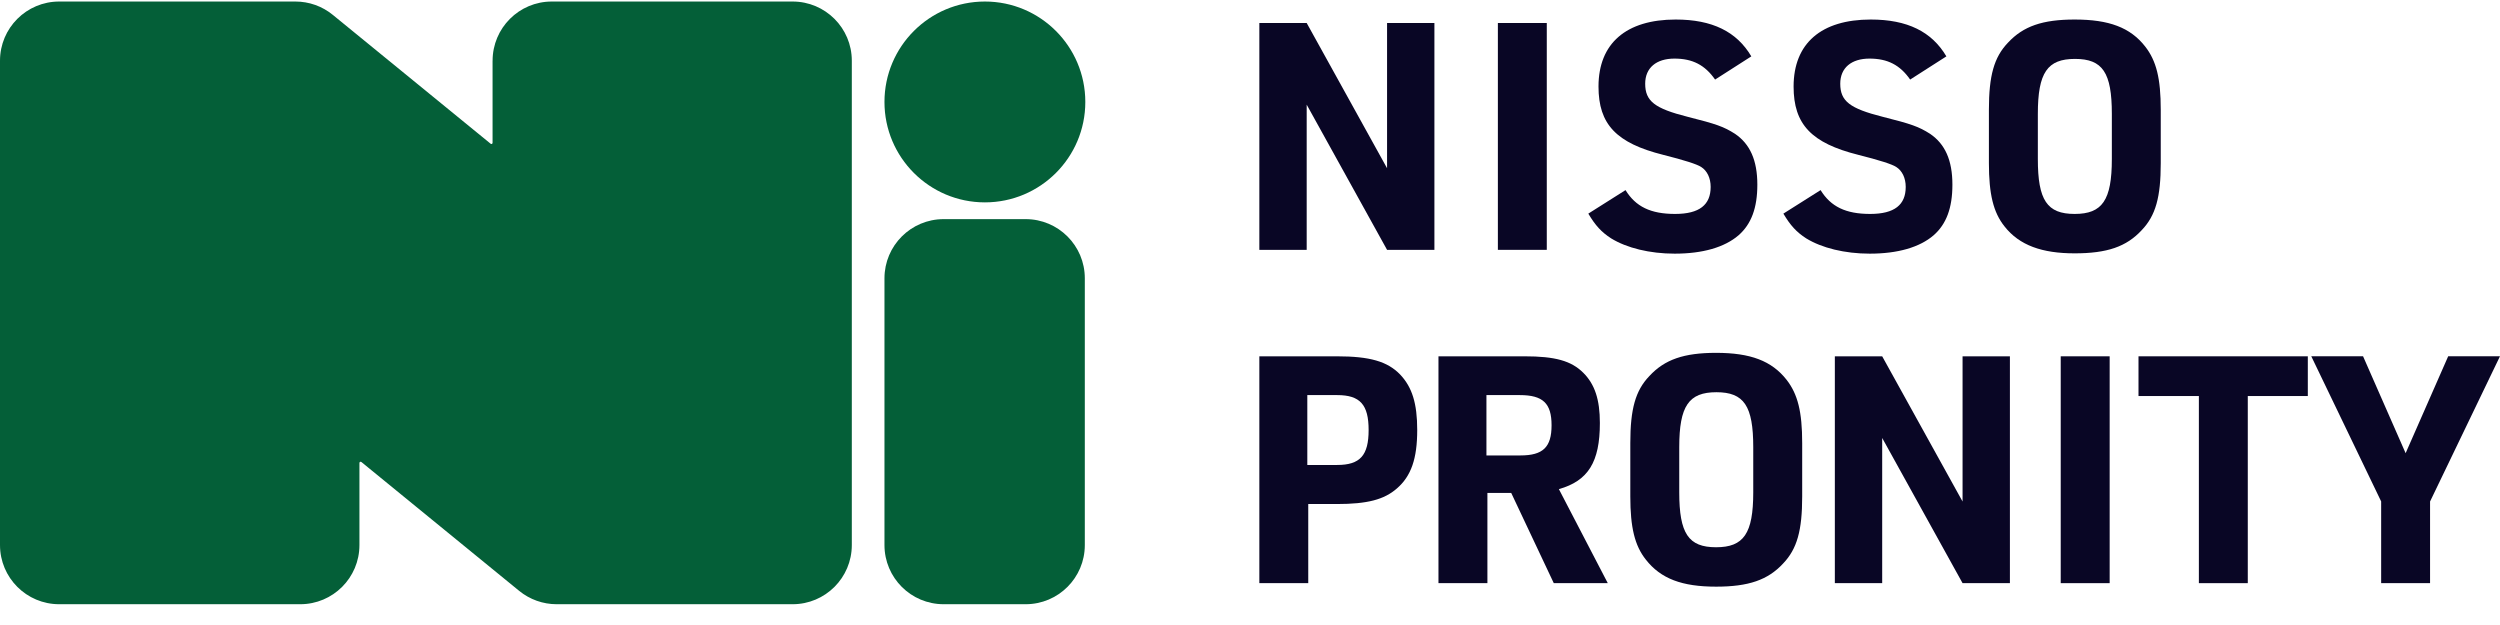
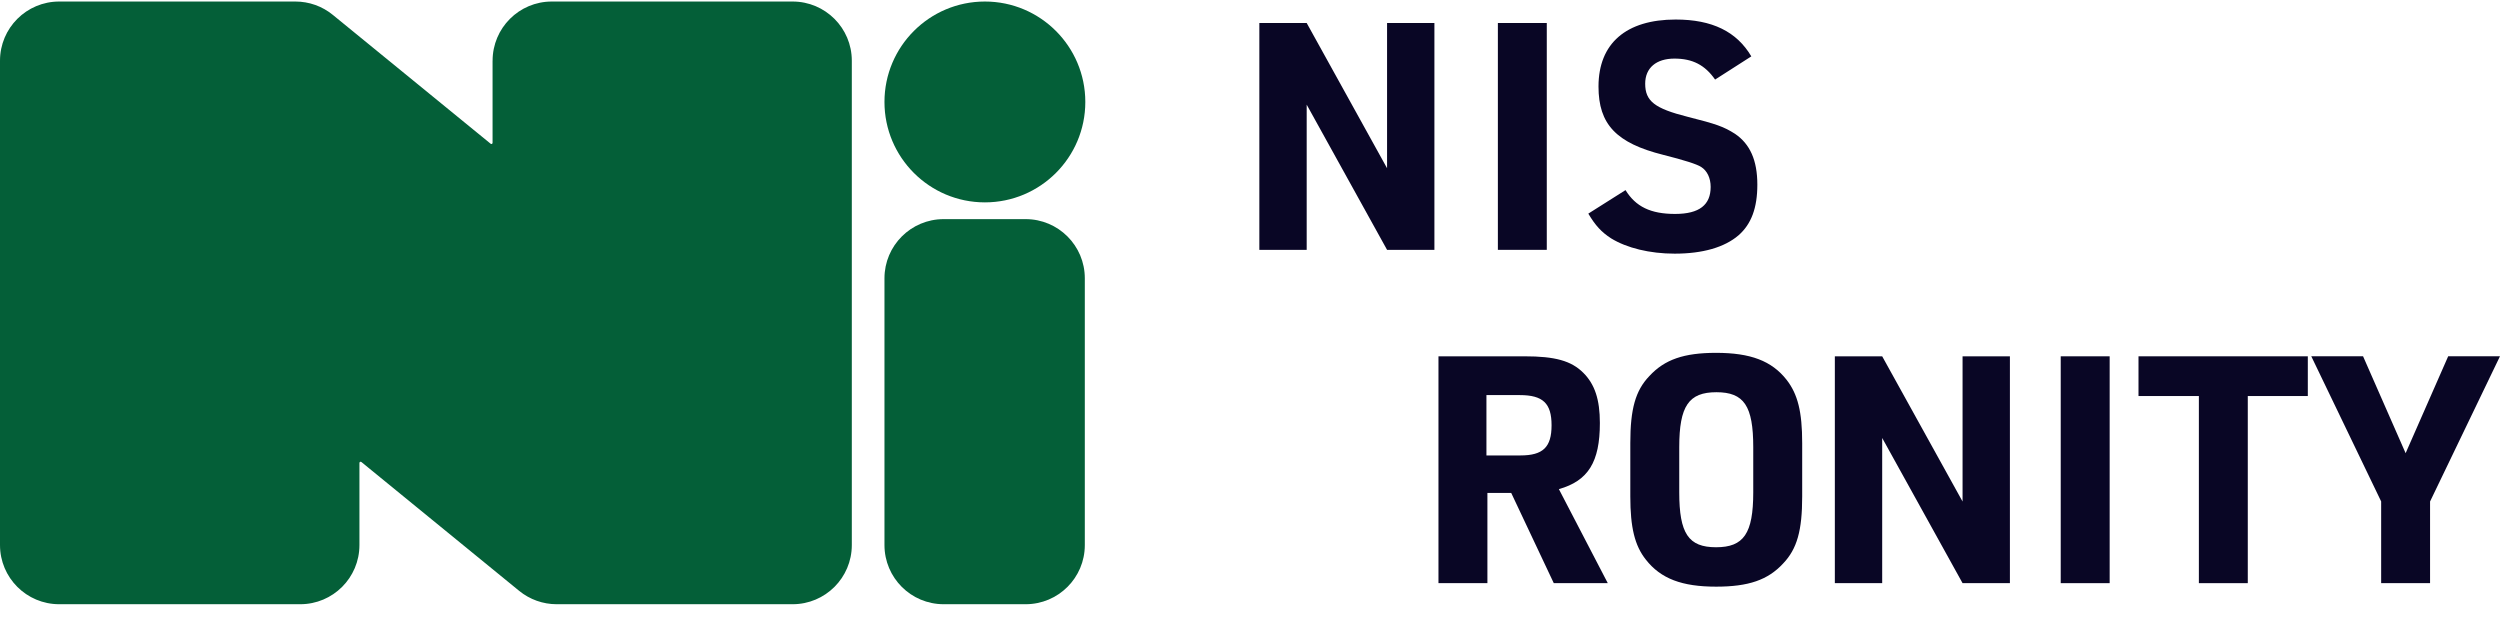
<svg xmlns="http://www.w3.org/2000/svg" width="80" height="20" viewBox="0 0 80 20" fill="none">
  <g clip-path="url(#clip0_2334_6277)">
    <path d="M40.299 0.736H41.814L44.386 5.383V0.736H45.901V7.995H44.386L41.814 3.349V7.995H40.299V0.736Z" fill="#090625" />
    <path d="M47.932 0.736H49.497V7.995H47.932V0.736Z" fill="#090625" />
    <path d="M52.017 6.084C52.342 6.612 52.82 6.846 53.602 6.846C54.385 6.846 54.741 6.552 54.741 5.982C54.741 5.697 54.629 5.464 54.436 5.342C54.301 5.254 53.898 5.125 53.227 4.956C51.722 4.579 51.152 3.979 51.152 2.77C51.152 1.387 52.037 0.625 53.622 0.625C54.791 0.625 55.574 1.011 56.042 1.804L54.883 2.546C54.557 2.079 54.161 1.875 53.582 1.875C53.002 1.875 52.646 2.17 52.646 2.678C52.646 3.237 52.951 3.471 53.998 3.736C54.923 3.969 55.157 4.051 55.523 4.284C56.001 4.61 56.235 5.128 56.235 5.911C56.235 6.653 56.041 7.172 55.635 7.528C55.187 7.914 54.486 8.117 53.591 8.117C52.788 8.117 52.056 7.934 51.558 7.629C51.243 7.426 51.05 7.213 50.826 6.836L52.016 6.084L52.017 6.084Z" fill="#090625" />
-     <path d="M58.259 6.084C58.585 6.612 59.062 6.846 59.845 6.846C60.627 6.846 60.983 6.552 60.983 5.982C60.983 5.697 60.871 5.464 60.678 5.342C60.543 5.254 60.14 5.125 59.469 4.956C57.964 4.579 57.395 3.979 57.395 2.77C57.395 1.387 58.279 0.625 59.865 0.625C61.033 0.625 61.816 1.011 62.284 1.804L61.125 2.546C60.8 2.079 60.403 1.875 59.824 1.875C59.245 1.875 58.888 2.17 58.888 2.678C58.888 3.237 59.193 3.471 60.24 3.736C61.165 3.969 61.399 4.051 61.765 4.284C62.243 4.61 62.477 5.128 62.477 5.911C62.477 6.653 62.283 7.172 61.877 7.528C61.43 7.914 60.728 8.117 59.833 8.117C59.03 8.117 58.298 7.934 57.8 7.629C57.485 7.426 57.292 7.213 57.068 6.836L58.258 6.084L58.259 6.084Z" fill="#090625" />
-     <path d="M63.645 3.512C63.645 2.424 63.807 1.834 64.254 1.367C64.743 0.838 65.363 0.625 66.389 0.625C67.488 0.625 68.169 0.879 68.646 1.489C69.003 1.947 69.144 2.506 69.144 3.513V5.221C69.144 6.309 68.982 6.898 68.534 7.366C68.046 7.894 67.427 8.107 66.389 8.107C65.352 8.107 64.621 7.854 64.143 7.243C63.787 6.796 63.645 6.216 63.645 5.22V3.512ZM67.579 3.644C67.579 2.322 67.284 1.885 66.4 1.885C65.516 1.885 65.211 2.322 65.211 3.644V5.088C65.211 6.409 65.506 6.846 66.389 6.846C67.273 6.846 67.579 6.409 67.579 5.088V3.644Z" fill="#090625" />
    <path d="M32.82 7.012H30.197C29.151 7.012 28.303 7.86 28.303 8.905V17.442C28.303 18.488 29.151 19.335 30.197 19.335H32.82C33.866 19.335 34.714 18.488 34.714 17.442V8.905C34.714 7.86 33.866 7.012 32.82 7.012Z" fill="#045F38" />
    <path d="M31.517 6.476C33.291 6.476 34.73 5.037 34.73 3.263C34.73 1.488 33.291 0.049 31.517 0.049C29.742 0.049 28.303 1.488 28.303 3.263C28.303 5.037 29.742 6.476 31.517 6.476Z" fill="#045F38" />
    <path d="M15.762 1.943V4.571C15.762 4.603 15.726 4.62 15.701 4.6L10.65 0.476C10.312 0.199 9.889 0.049 9.453 0.049H1.894C0.848 0.049 0 0.896 0 1.943V17.441C0 18.487 0.848 19.335 1.894 19.335H9.608C10.654 19.335 11.502 18.488 11.502 17.441V14.813C11.502 14.781 11.539 14.764 11.564 14.784L16.614 18.908C16.953 19.184 17.376 19.335 17.812 19.335H25.364C26.409 19.335 27.258 18.488 27.258 17.441V1.943C27.258 0.897 26.41 0.049 25.364 0.049H17.657C16.611 0.049 15.763 0.896 15.763 1.943H15.762Z" fill="#045F38" />
-     <path d="M41.864 18.661H40.299V11.402H42.779C43.836 11.402 44.396 11.565 44.802 11.982C45.188 12.389 45.351 12.907 45.351 13.761C45.351 14.675 45.158 15.235 44.7 15.631C44.293 15.987 43.755 16.129 42.779 16.129H41.864V18.66V18.661ZM42.79 14.879C43.522 14.879 43.796 14.574 43.796 13.761C43.796 12.948 43.522 12.643 42.79 12.643H41.834V14.879H42.79Z" fill="#090625" />
    <path d="M47.597 18.661H46.031V11.402H48.786C49.763 11.402 50.281 11.545 50.667 11.931C51.033 12.297 51.196 12.785 51.196 13.537C51.196 14.788 50.819 15.387 49.884 15.652L51.449 18.661H49.721L48.359 15.774H47.597V18.661ZM48.654 14.574C49.376 14.574 49.65 14.31 49.65 13.609C49.65 12.907 49.376 12.643 48.633 12.643H47.566V14.574H48.653H48.654Z" fill="#090625" />
    <path d="M52.17 14.178C52.17 13.09 52.332 12.5 52.78 12.033C53.268 11.504 53.887 11.291 54.914 11.291C56.012 11.291 56.694 11.545 57.172 12.155C57.527 12.613 57.67 13.172 57.67 14.178V15.887C57.67 16.975 57.507 17.564 57.06 18.032C56.572 18.56 55.952 18.773 54.915 18.773C53.827 18.773 53.146 18.52 52.668 17.909C52.312 17.462 52.17 16.882 52.17 15.886V14.178ZM56.104 14.31C56.104 12.989 55.809 12.551 54.925 12.551C54.041 12.551 53.736 12.989 53.736 14.31V15.754C53.736 17.075 54.031 17.512 54.914 17.512C55.798 17.512 56.104 17.075 56.104 15.754V14.31Z" fill="#090625" />
    <path d="M58.715 11.402H60.23L62.802 16.049V11.402H64.317V18.661H62.802L60.23 14.015V18.661H58.715V11.402Z" fill="#090625" />
    <path d="M65.943 11.402H67.509V18.661H65.943V11.402Z" fill="#090625" />
    <path d="M70.363 12.673H68.432V11.402H73.85V12.673H71.929V18.661H70.364V12.673H70.363Z" fill="#090625" />
    <path d="M76.198 16.048L73.961 11.401H75.618L76.98 14.502L78.342 11.401H79.999L77.762 16.048V18.66H76.197V16.048H76.198Z" fill="#090625" />
  </g>
  <defs>
    <clipPath id="clip0_2334_6277">
      <rect width="80" height="19.286" fill="white" transform="translate(0 0.049)" />
    </clipPath>
  </defs>
</svg>